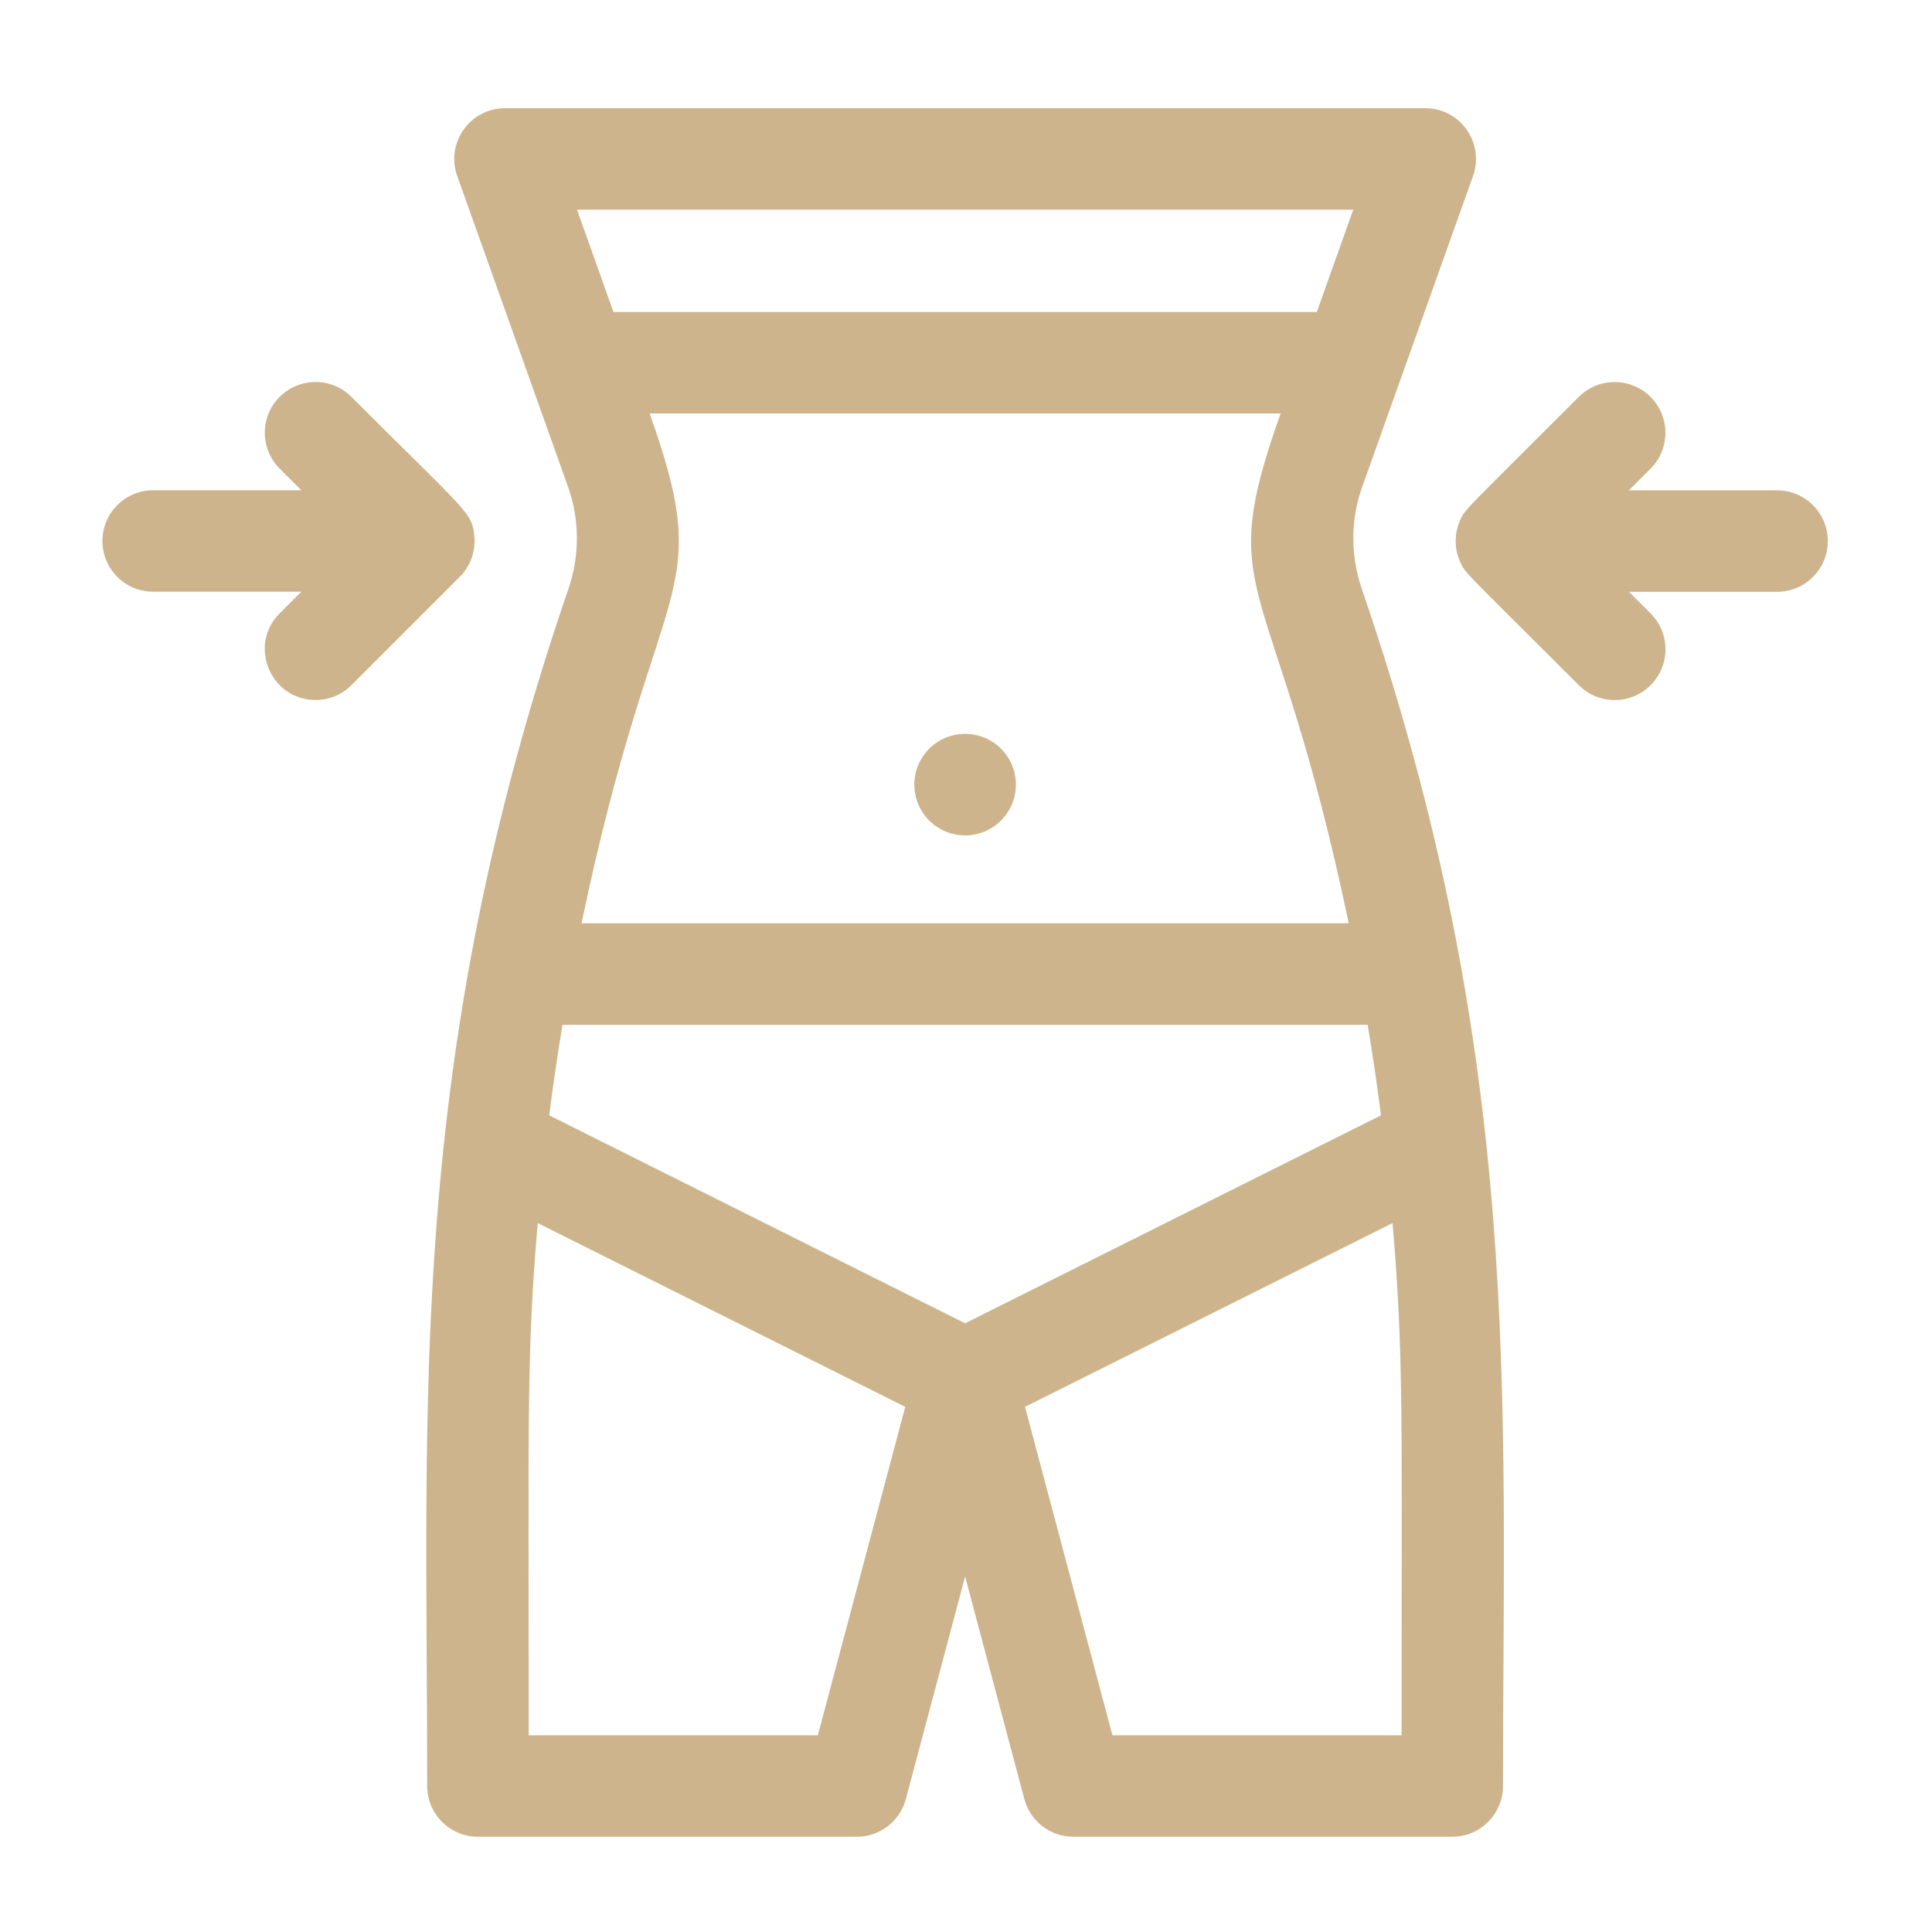
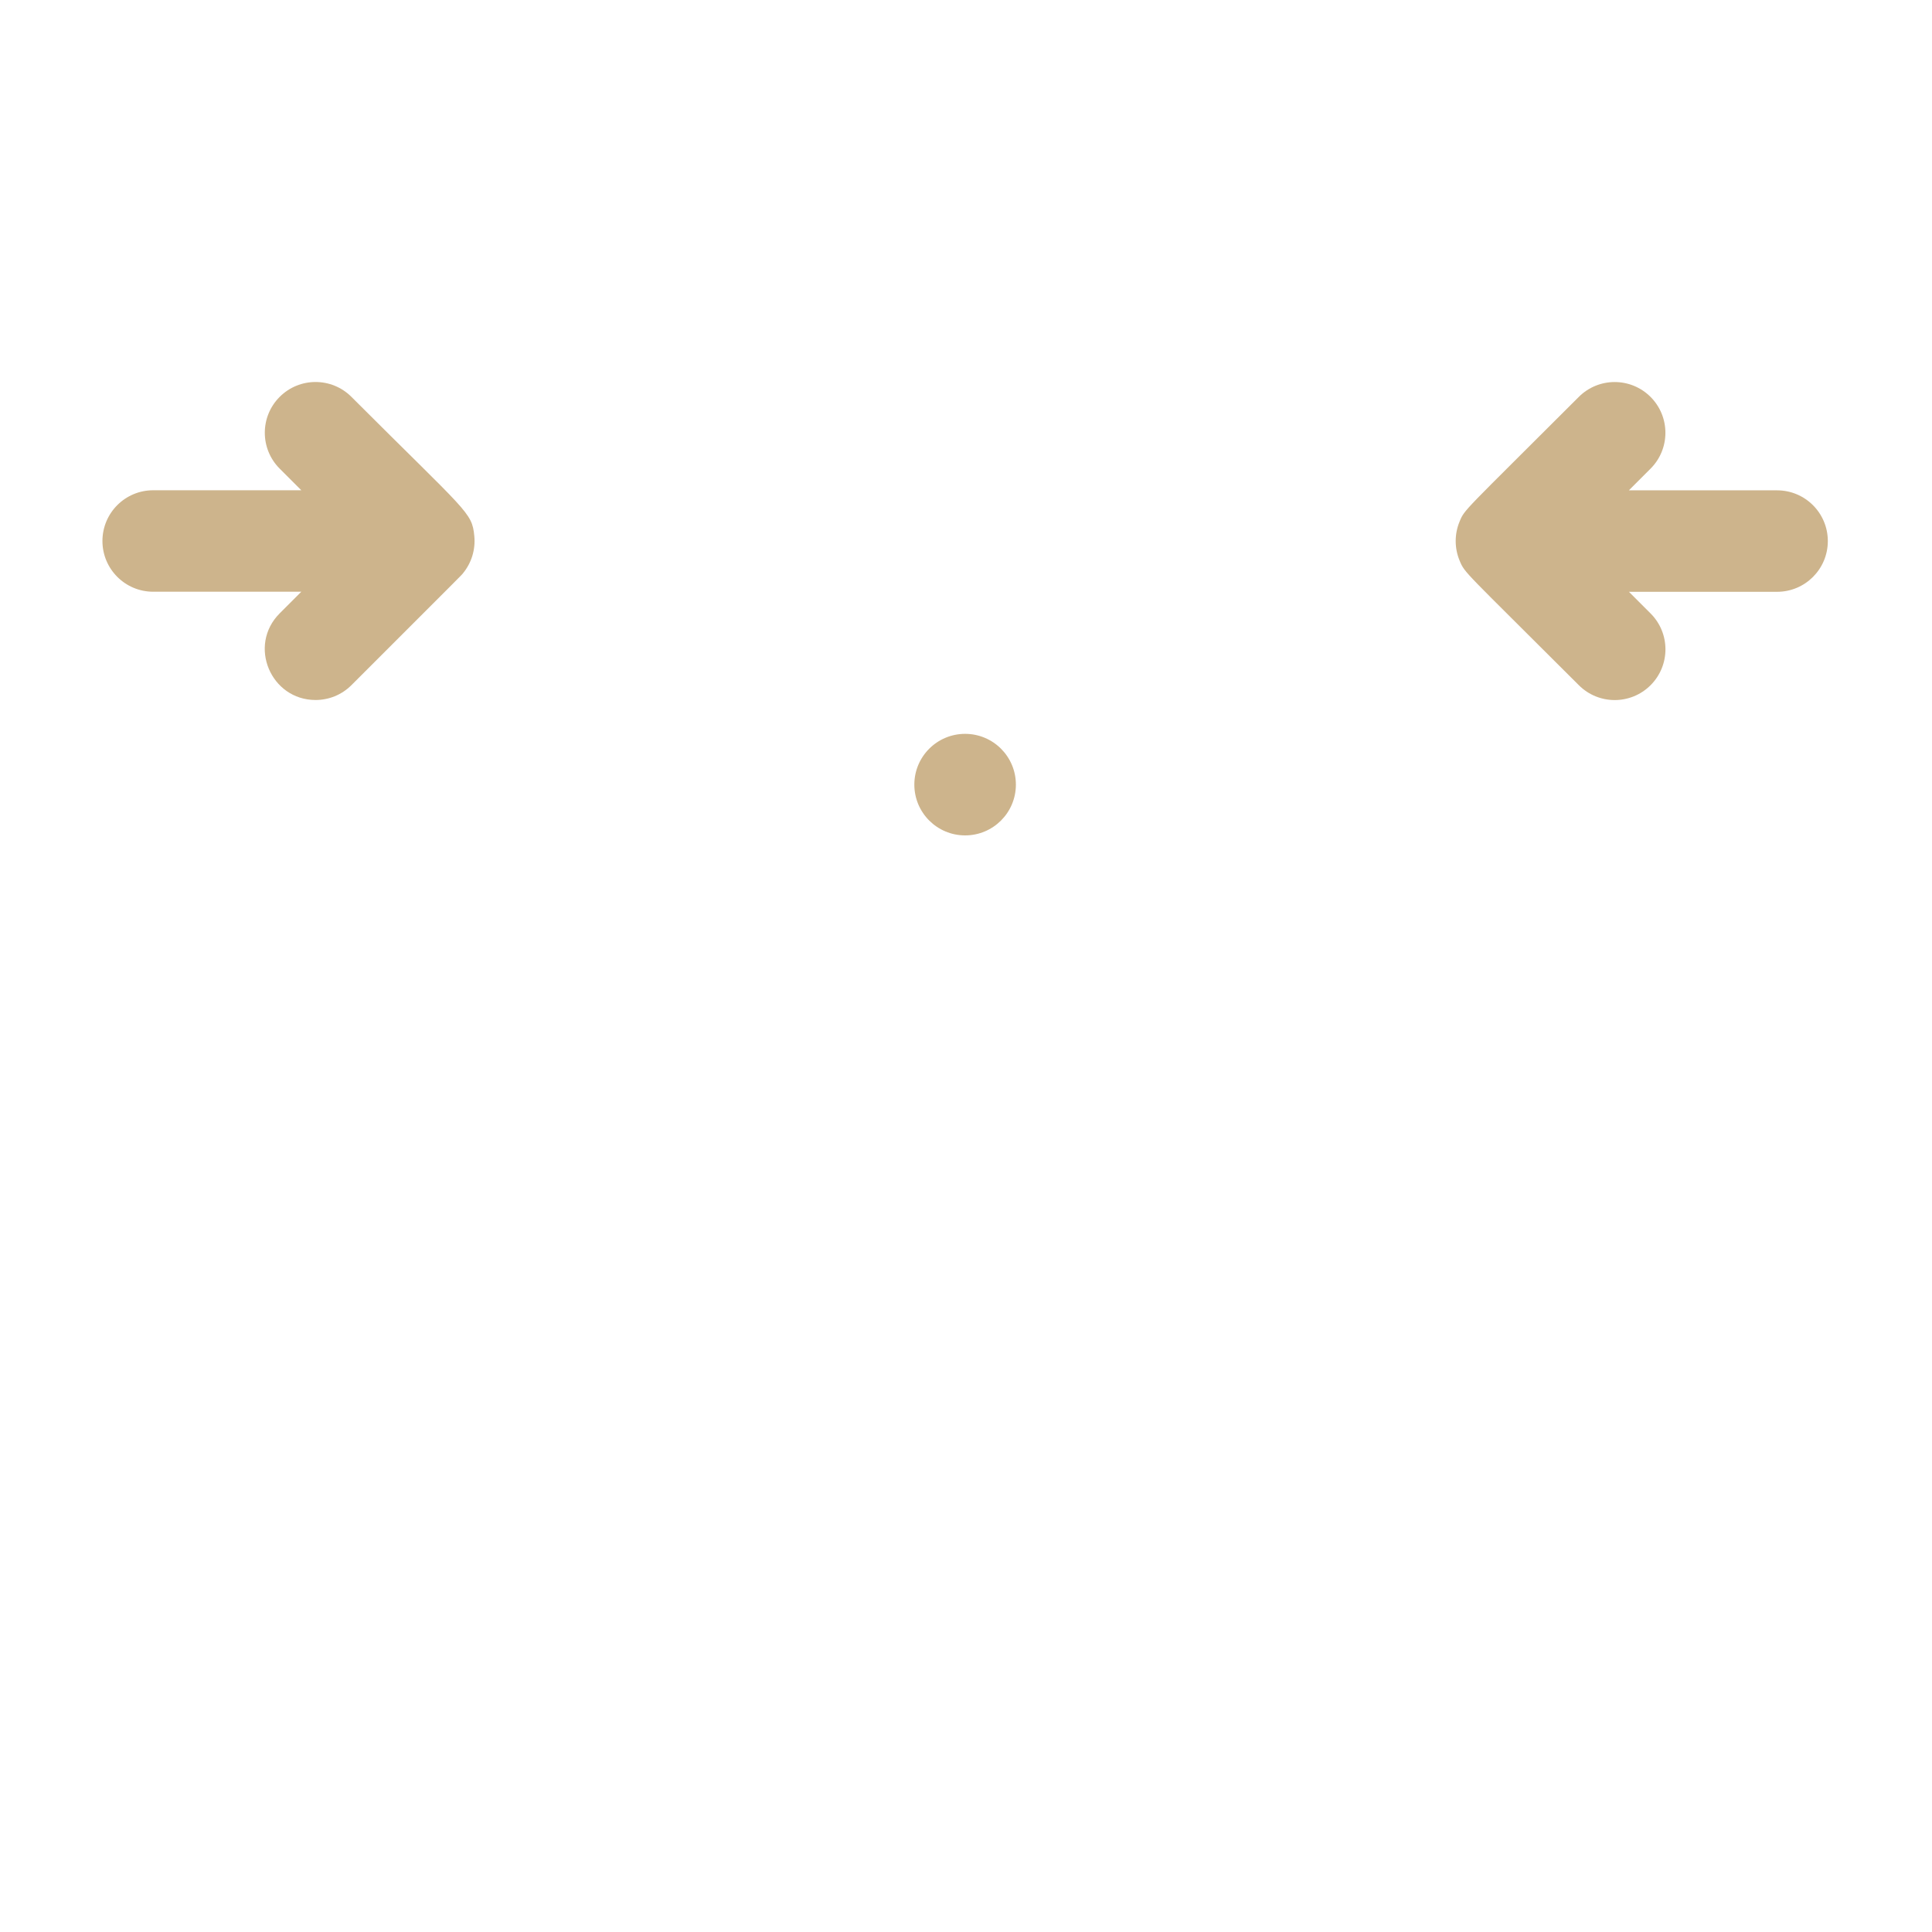
<svg xmlns="http://www.w3.org/2000/svg" id="Calque_1" data-name="Calque 1" viewBox="0 0 500 500">
  <defs>
    <style>
      .cls-1 {
        fill: #cdb48c;
      }
    </style>
  </defs>
-   <path class="cls-1" d="m352.52,126.05l28.7-80.51c3.04-8.53-3.29-17.54-12.37-17.54h-238.15c-9.06,0-15.42,8.99-12.37,17.54l28.7,80.51c3,8.41,3.03,17.74.1,26.28-42.05,122.56-36.57,209.72-36.57,309.89,0,7.25,5.88,13.13,13.13,13.13h98.06c5.95,0,11.16-4,12.69-9.76l15.33-57.59,15.33,57.59c1.53,5.75,6.74,9.76,12.69,9.76h98.06c7.25,0,13.13-5.88,13.13-13.13,0-100.88,5.39-187.6-36.57-309.89-2.93-8.54-2.89-17.87.1-26.28Zm-102.75,216.42l-107.64-53.82c1.01-7.83,2.15-15.64,3.44-23.43h208.39c1.29,7.79,2.44,15.6,3.44,23.43l-107.64,53.82Zm-99.27-103.52c19.31-92.5,35.11-82.87,17.62-131.95h163.31c-17.62,49.44-1.84,38.79,17.62,131.95h-198.54ZM350.22,54.27l-9.43,26.47h-182.03l-9.43-26.47h200.9Zm-138.56,394.82h-74.83c0-83.02-.61-97.92,2.33-132.56l95.12,47.56-22.62,85Zm151.06,0h-74.83l-22.62-85,95.12-47.56c2.94,34.62,2.33,49.59,2.33,132.56h0Z" />
  <circle class="cls-1" cx="249.77" cy="203.06" r="13.14" />
-   <path class="cls-1" d="m459.9,126.89h-38.34l5.6-5.6c5.13-5.13,5.13-13.44,0-18.57-5.13-5.13-13.44-5.13-18.57,0-30.04,30.04-29.51,29.01-30.86,32.28-1.33,3.22-1.33,6.83,0,10.05,1.4,3.38.98,2.39,30.87,32.28,5.13,5.13,13.44,5.13,18.57,0,5.13-5.13,5.13-13.44,0-18.57l-5.6-5.6h38.34c7.25,0,13.13-5.88,13.13-13.13s-5.88-13.13-13.13-13.13h0Z" />
+   <path class="cls-1" d="m459.9,126.89h-38.34l5.6-5.6c5.13-5.13,5.13-13.44,0-18.57-5.13-5.13-13.44-5.13-18.57,0-30.04,30.04-29.51,29.01-30.86,32.28-1.33,3.22-1.33,6.83,0,10.05,1.4,3.38.98,2.39,30.87,32.28,5.13,5.13,13.44,5.13,18.57,0,5.13-5.13,5.13-13.44,0-18.57l-5.6-5.6h38.34c7.25,0,13.13-5.88,13.13-13.13s-5.88-13.13-13.13-13.13h0" />
  <path class="cls-1" d="m119.84,148.34c2.13-2.6,3.26-6.03,2.91-9.62-.61-6.23-1.71-5.92-31.8-36.01-5.13-5.13-13.44-5.13-18.57,0s-5.13,13.44,0,18.57l5.6,5.6h-38.34c-7.25,0-13.13,5.88-13.13,13.13s5.88,13.13,13.13,13.13h38.34l-5.6,5.6c-8.3,8.3-2.31,22.42,9.29,22.42,3.36,0,6.72-1.28,9.29-3.85,30.69-30.69,28.28-28.24,28.89-28.98Z" />
</svg>